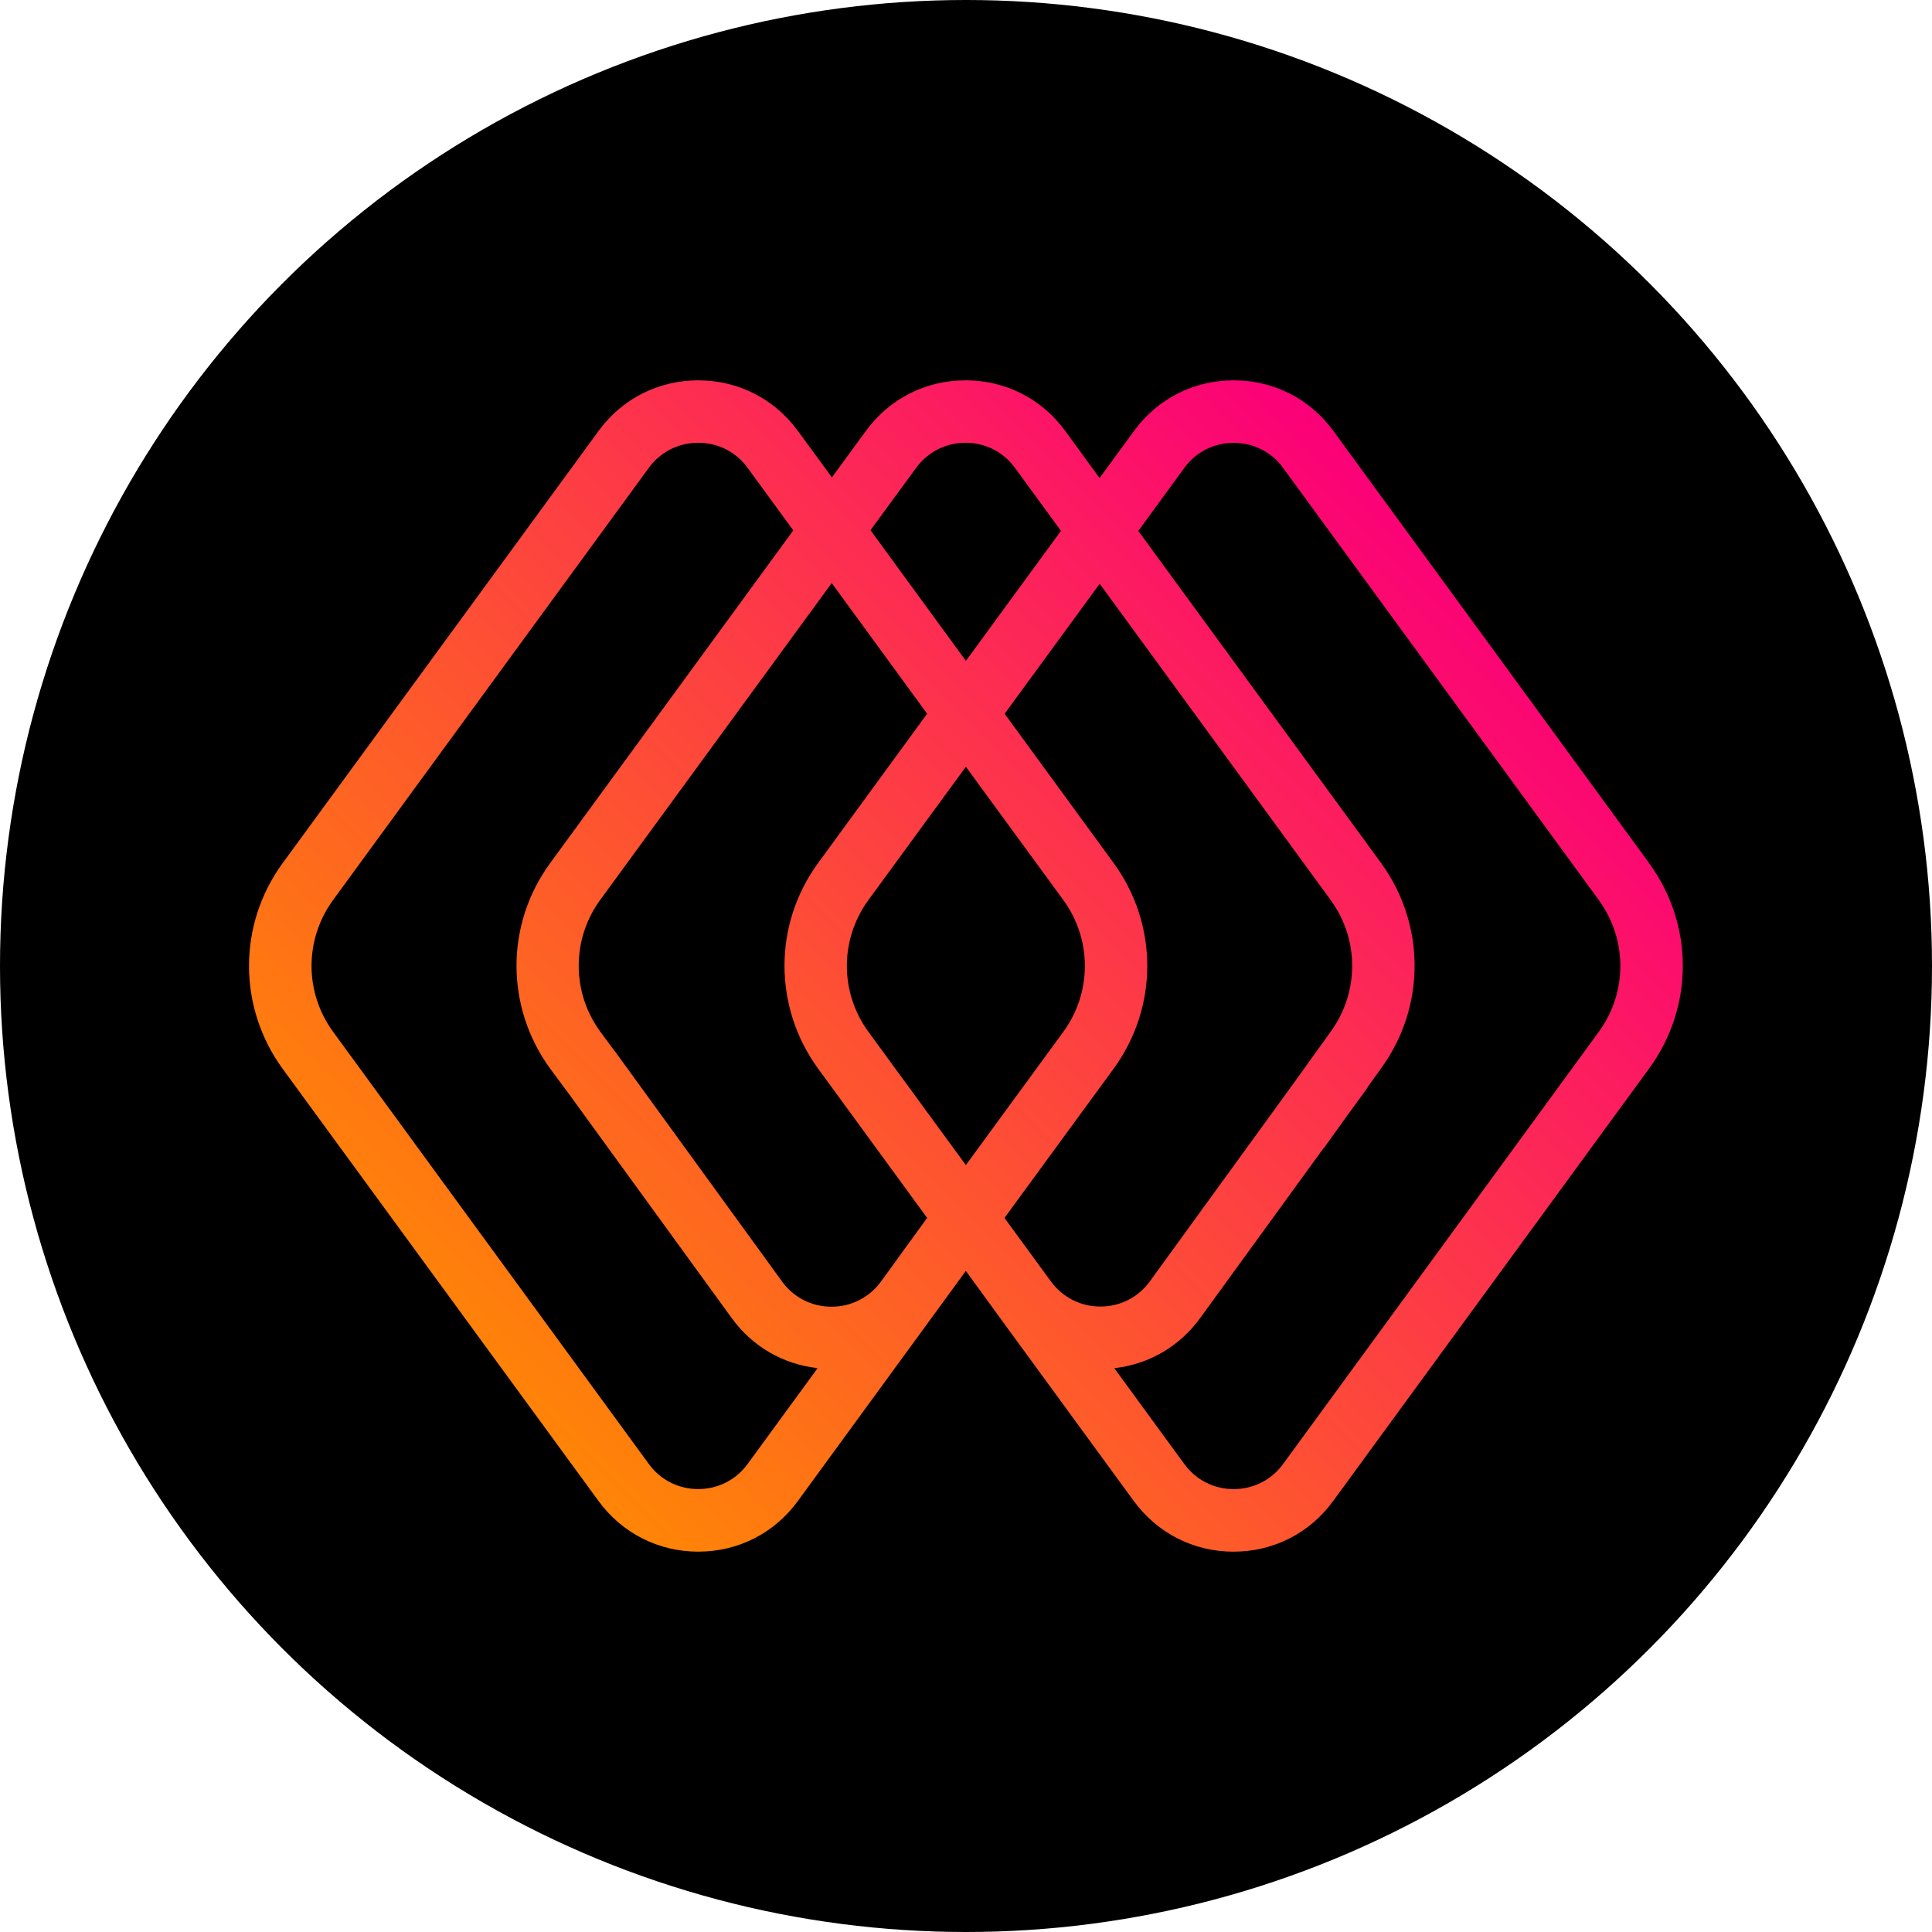
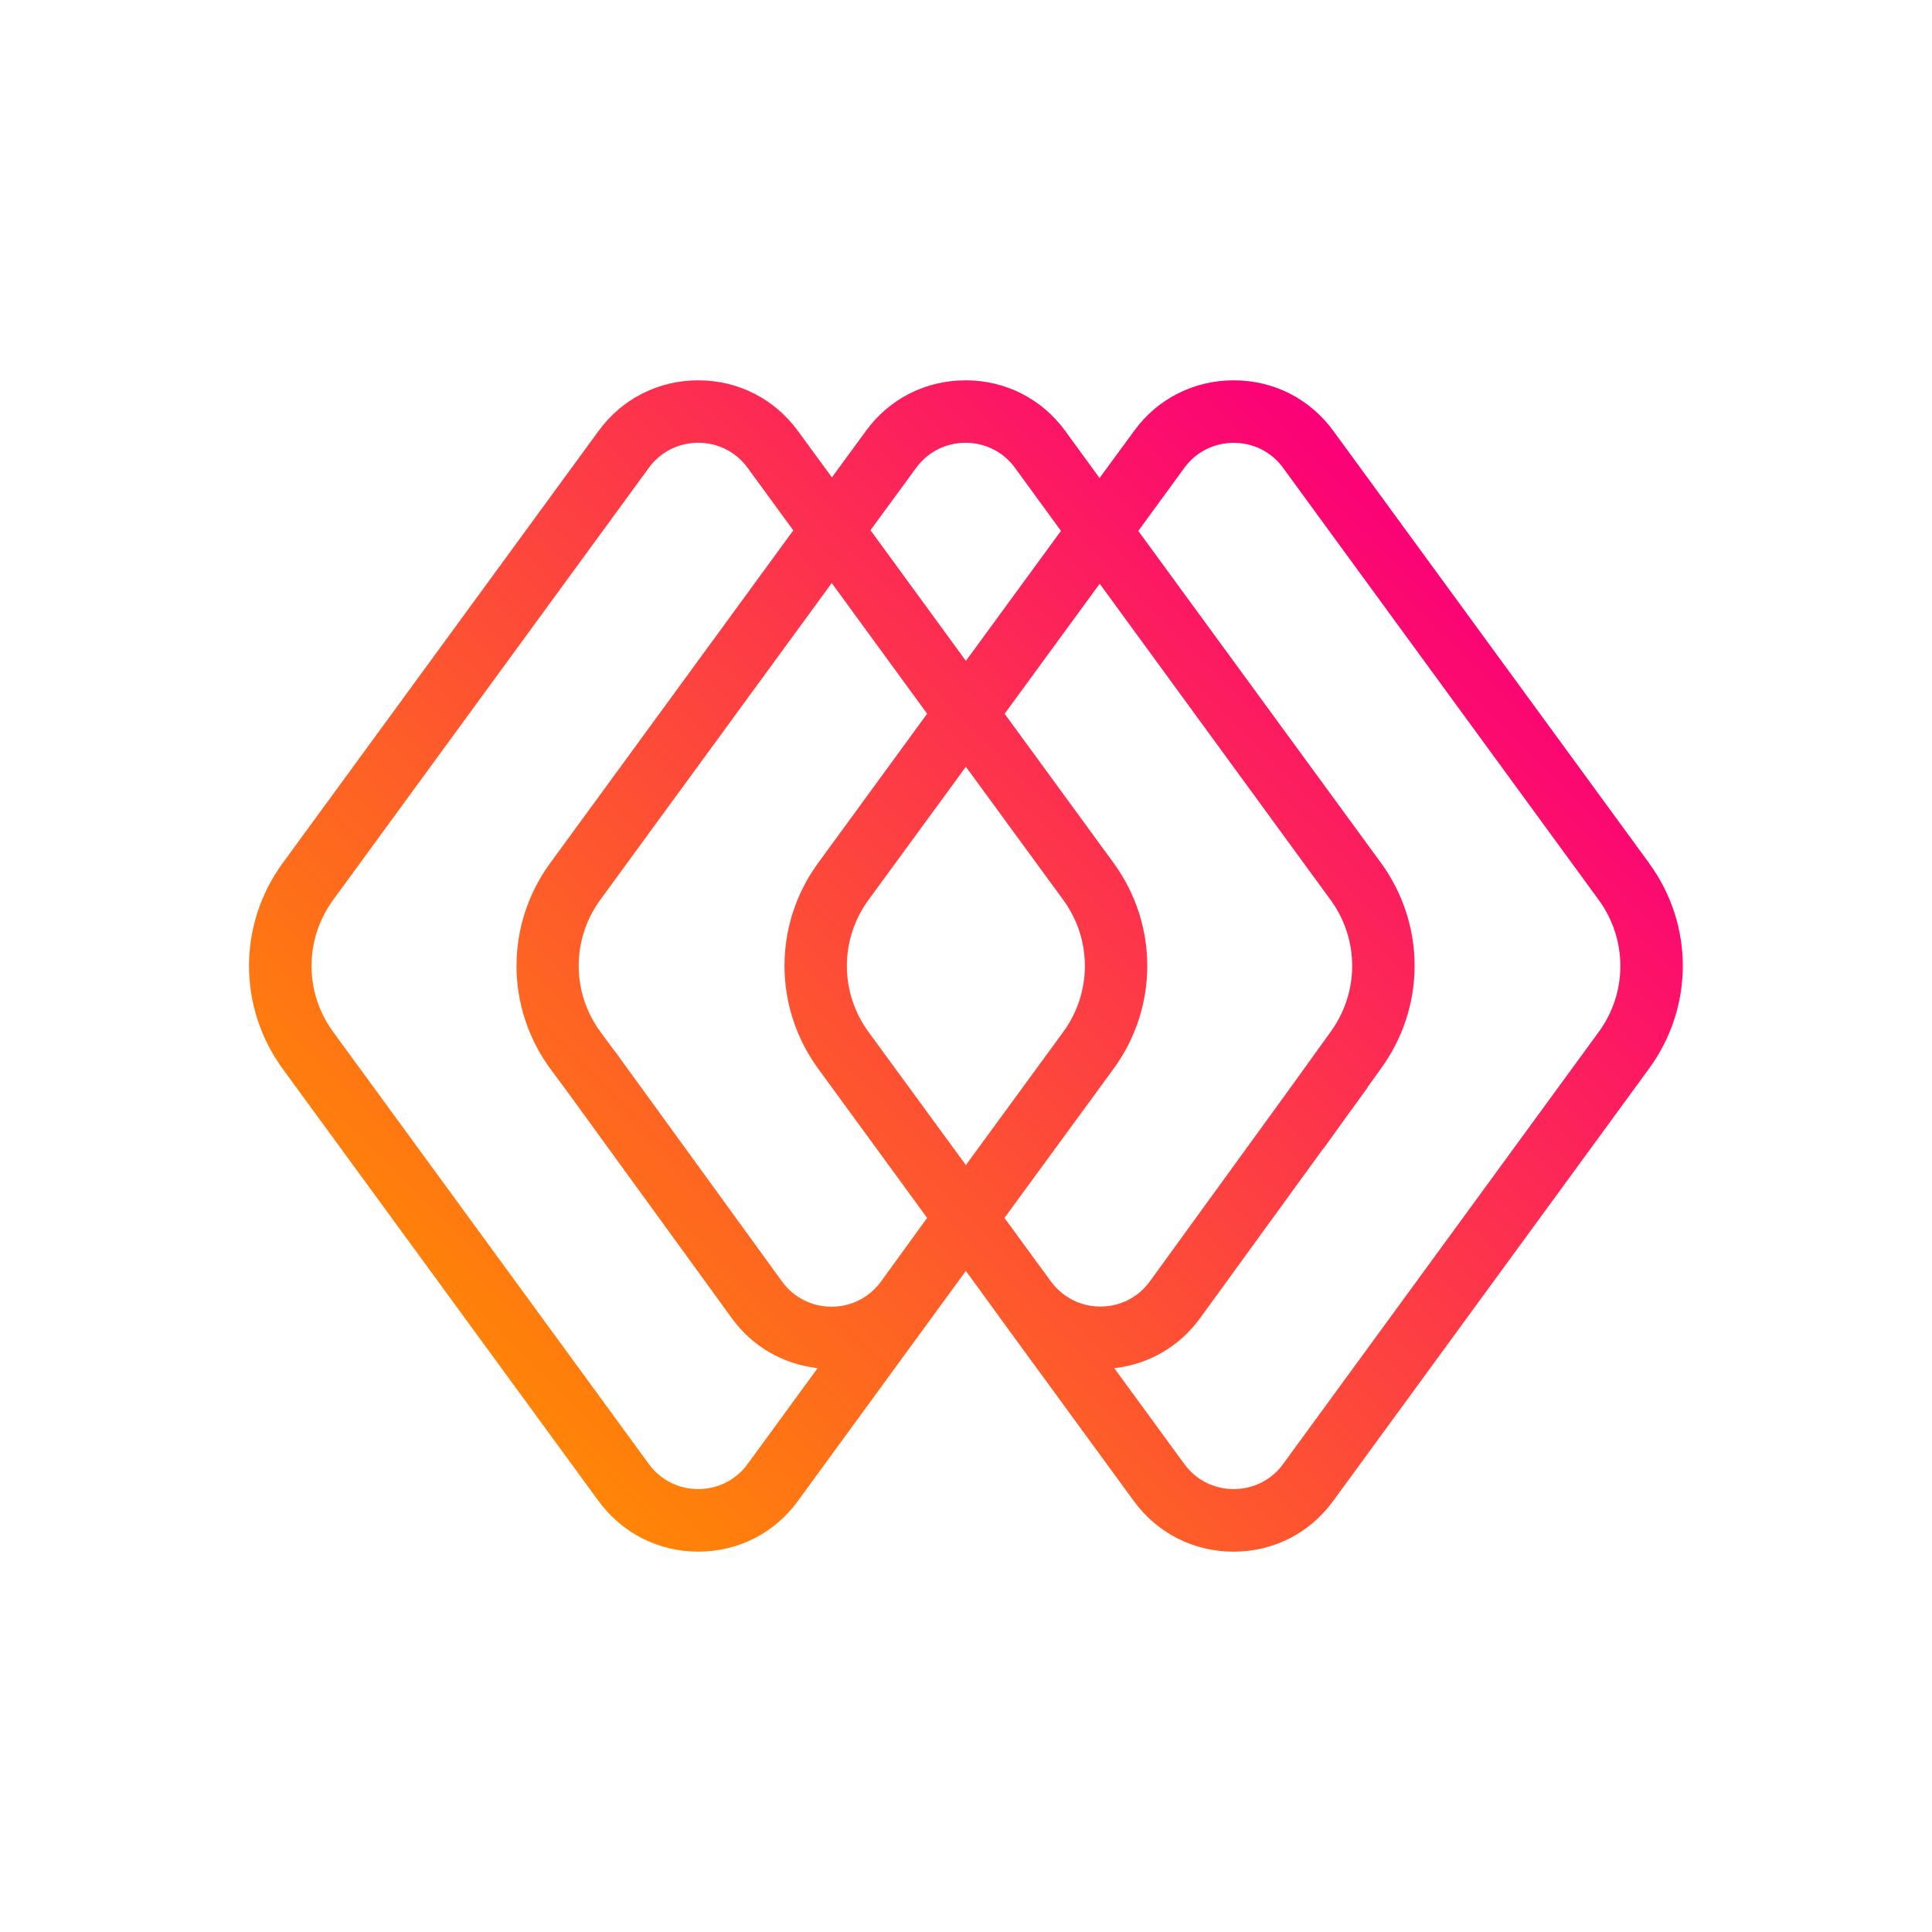
<svg xmlns="http://www.w3.org/2000/svg" xmlns:ns1="http://sodipodi.sourceforge.net/DTD/sodipodi-0.dtd" xmlns:ns2="http://www.inkscape.org/namespaces/inkscape" width="967.559" height="967.559" viewBox="0 0 967.559 967.559" fill="none" version="1.1" id="svg1054" ns1:docname="MAHADAO MAHA Coin Icon 256x256.svg" ns2:version="1.1 (c68e22c387, 2021-05-23)">
  <ns1:namedview id="namedview1056" pagecolor="#ffffff" bordercolor="#666666" borderopacity="1.0" ns2:pageshadow="2" ns2:pageopacity="0.0" ns2:pagecheckerboard="0" showgrid="false" ns2:zoom="0.17481735" ns2:cx="540.5642" ns2:cy="511.96292" ns2:window-width="1366" ns2:window-height="705" ns2:window-x="-8" ns2:window-y="-8" ns2:window-maximized="1" ns2:current-layer="svg1054" />
-   <circle style="fill:#000000;stroke-width:75.591" id="path1271" cx="483.78" cy="483.78" r="483.78" />
  <g id="g1225" transform="matrix(13.332,0,0,13.332,-837.913,242.223)">
    <g id="g1354" transform="translate(72.203,-3.882)">
      <path d="M 52.594,18.136 40.735,1.904 C 39.852,0.691 38.489,0 36.99,0 c -1.5,0 -2.862,0.691 -3.745,1.904 l -1.294,1.767 -1.288,-1.767 C 29.779,0.691 28.416,0 26.917,0 c -1.499,0 -2.862,0.691 -3.745,1.904 l -1.275,1.742 -1.276,-1.742 C 19.737,0.691 18.368,0 16.875,0 c -1.493,0 -2.862,0.691 -3.745,1.904 L 1.265,18.136 c -1.686,2.308 -1.686,5.413 0,7.727 L 13.129,42.096 c 0.883,1.207 2.246,1.904 3.745,1.904 1.499,0 2.862,-0.691 3.745,-1.904 l 6.309,-8.642 1.3,1.786 c 0.006,0.006 0.012,0.013 0.012,0.019 l 4.996,6.838 c 0.883,1.207 2.246,1.904 3.745,1.904 1.499,0 2.862,-0.691 3.745,-1.904 l 11.859,-16.233 c 1.699,-2.314 1.699,-5.419 0.006,-7.727 z M 25.063,3.285 c 0.436,-0.597 1.114,-0.939 1.854,-0.939 0.74,0 1.419,0.342 1.854,0.939 l 1.73,2.37 -3.571,4.884 -3.584,-4.909 z m -6.334,37.424 c -0.435,0.597 -1.114,0.94 -1.854,0.94 -0.74,0 -1.419,-0.342 -1.854,-0.94 L 3.162,24.476 c -1.083,-1.481 -1.083,-3.478 0,-4.959 L 15.021,3.285 c 0.435,-0.597 1.114,-0.939 1.854,-0.939 0.74,0 1.419,0.342 1.854,0.939 l 1.717,2.352 -9.133,12.499 c -1.686,2.308 -1.686,5.413 0.006,7.727 l 0.697,0.94 6.122,8.43 c 0.778,1.07 1.935,1.73 3.223,1.873 z m 5.008,-6.85 c -0.442,0.597 -1.114,0.94 -1.854,0.94 -0.74,0 -1.419,-0.342 -1.854,-0.94 l -6.296,-8.673 h -0.006 l -0.529,-0.716 c -1.083,-1.481 -1.083,-3.478 0,-4.959 l 8.692,-11.896 3.584,4.909 -4.094,5.606 c -1.686,2.308 -1.686,5.413 0,7.727 l 4.094,5.606 z m 3.192,-19.343 3.658,5.002 c 1.083,1.481 1.083,3.478 0,4.959 l -3.658,5.002 -3.658,-5.002 c -1.083,-1.481 -1.083,-3.478 0,-4.959 z m 5.55,11.342 c 1.686,-2.308 1.686,-5.413 0,-7.727 l -4.094,-5.606 3.571,-4.884 8.673,11.877 c 1.083,1.481 1.083,3.478 -0.006,4.965 l -1.387,1.929 -5.4,7.441 c -0.436,0.597 -1.114,0.94 -1.854,0.94 -0.734,0 -1.4,-0.336 -1.842,-0.921 l -1.761,-2.408 z m 18.223,-1.381 -11.858,16.233 c -0.436,0.597 -1.114,0.94 -1.854,0.94 -0.74,0 -1.419,-0.342 -1.854,-0.94 l -2.632,-3.602 c 1.288,-0.143 2.445,-0.809 3.223,-1.879 l 4.641,-6.39 0.006,0.006 0.759,-1.058 0.89,-1.226 -0.006,-0.006 0.504,-0.703 c 1.686,-2.308 1.686,-5.413 0,-7.727 l -9.115,-12.468 1.73,-2.37 c 0.435,-0.597 1.114,-0.939 1.854,-0.939 0.74,0 1.419,0.342 1.854,0.939 l 11.858,16.232 c 1.083,1.487 1.083,3.478 0,4.959 z" fill="url(#paint0_linear)" id="path941" style="fill:url(#paint0_linear)" />
    </g>
  </g>
  <defs id="defs1052">
    <linearGradient id="paint0_linear" x1="9.941" y1="38.988" x2="43.922" y2="5.008" gradientUnits="userSpaceOnUse">
      <stop stop-color="#FF8506" id="stop969" />
      <stop offset="0.581" stop-color="#FD3947" id="stop971" />
      <stop offset="1" stop-color="#FB0078" id="stop973" />
    </linearGradient>
    <linearGradient id="paint1_linear" x1="23.902" y1="35.534" x2="19.932" y2="41.152" gradientUnits="userSpaceOnUse">
      <stop stop-color="#78005B" id="stop976" />
      <stop offset="0.348" stop-color="#7A025A" stop-opacity="0.652" id="stop978" />
      <stop offset="0.51" stop-color="#820955" stop-opacity="0.49" id="stop980" />
      <stop offset="0.633" stop-color="#8E154E" stop-opacity="0.367" id="stop982" />
      <stop offset="0.737" stop-color="#A12643" stop-opacity="0.263" id="stop984" />
      <stop offset="0.828" stop-color="#B83C36" stop-opacity="0.172" id="stop986" />
      <stop offset="0.911" stop-color="#D65725" stop-opacity="0.089" id="stop988" />
      <stop offset="0.986" stop-color="#F87711" stop-opacity="0.014" id="stop990" />
      <stop offset="1" stop-color="#FF7E0D" stop-opacity="0" id="stop992" />
    </linearGradient>
    <linearGradient id="paint2_linear" x1="33.6" y1="40.734" x2="29.864" y2="35.36" gradientUnits="userSpaceOnUse">
      <stop stop-color="#FF7E0D" stop-opacity="0" id="stop995" />
      <stop offset="0.009" stop-color="#F97811" stop-opacity="0.013" id="stop997" />
      <stop offset="0.065" stop-color="#D65825" stop-opacity="0.089" id="stop999" />
      <stop offset="0.127" stop-color="#B93D36" stop-opacity="0.173" id="stop1001" />
      <stop offset="0.195" stop-color="#A12643" stop-opacity="0.266" id="stop1003" />
      <stop offset="0.272" stop-color="#8F154E" stop-opacity="0.371" id="stop1005" />
      <stop offset="0.363" stop-color="#820955" stop-opacity="0.495" id="stop1007" />
      <stop offset="0.482" stop-color="#7A025A" stop-opacity="0.657" id="stop1009" />
      <stop offset="0.734" stop-color="#78005B" id="stop1011" />
    </linearGradient>
    <linearGradient id="paint3_linear" x1="24.031" y1="35.506" x2="27.053" y2="31.16" gradientUnits="userSpaceOnUse">
      <stop stop-color="#FF7E0D" stop-opacity="0" id="stop1014" />
      <stop offset="0.013" stop-color="#F97910" stop-opacity="0.019" id="stop1016" />
      <stop offset="0.114" stop-color="#D25427" stop-opacity="0.166" id="stop1018" />
      <stop offset="0.219" stop-color="#B1363A" stop-opacity="0.318" id="stop1020" />
      <stop offset="0.326" stop-color="#981E48" stop-opacity="0.473" id="stop1022" />
      <stop offset="0.438" stop-color="#860D53" stop-opacity="0.634" id="stop1024" />
      <stop offset="0.555" stop-color="#7B0359" stop-opacity="0.805" id="stop1026" />
      <stop offset="0.69" stop-color="#78005B" id="stop1028" />
    </linearGradient>
    <linearGradient id="paint4_linear" x1="15.077" y1="13.711" x2="21.799" y2="6.989" gradientUnits="userSpaceOnUse">
      <stop stop-color="#FF4630" stop-opacity="0" id="stop1031" />
      <stop offset="0.572" stop-color="#B31F48" stop-opacity="0.572" id="stop1033" />
      <stop offset="1" stop-color="#78005B" id="stop1035" />
    </linearGradient>
    <linearGradient id="paint5_linear" x1="22.187" y1="18.184" x2="26.665" y2="13.706" gradientUnits="userSpaceOnUse">
      <stop stop-color="#FF4630" stop-opacity="0" id="stop1038" />
      <stop offset="0.572" stop-color="#B31F48" stop-opacity="0.572" id="stop1040" />
      <stop offset="1" stop-color="#78005B" id="stop1042" />
    </linearGradient>
    <linearGradient id="paint6_linear" x1="27.199" y1="11.334" x2="31.691" y2="6.841" gradientUnits="userSpaceOnUse">
      <stop stop-color="#FF4630" stop-opacity="0" id="stop1045" />
      <stop offset="0.572" stop-color="#B31F48" stop-opacity="0.572" id="stop1047" />
      <stop offset="1" stop-color="#78005B" id="stop1049" />
    </linearGradient>
  </defs>
</svg>